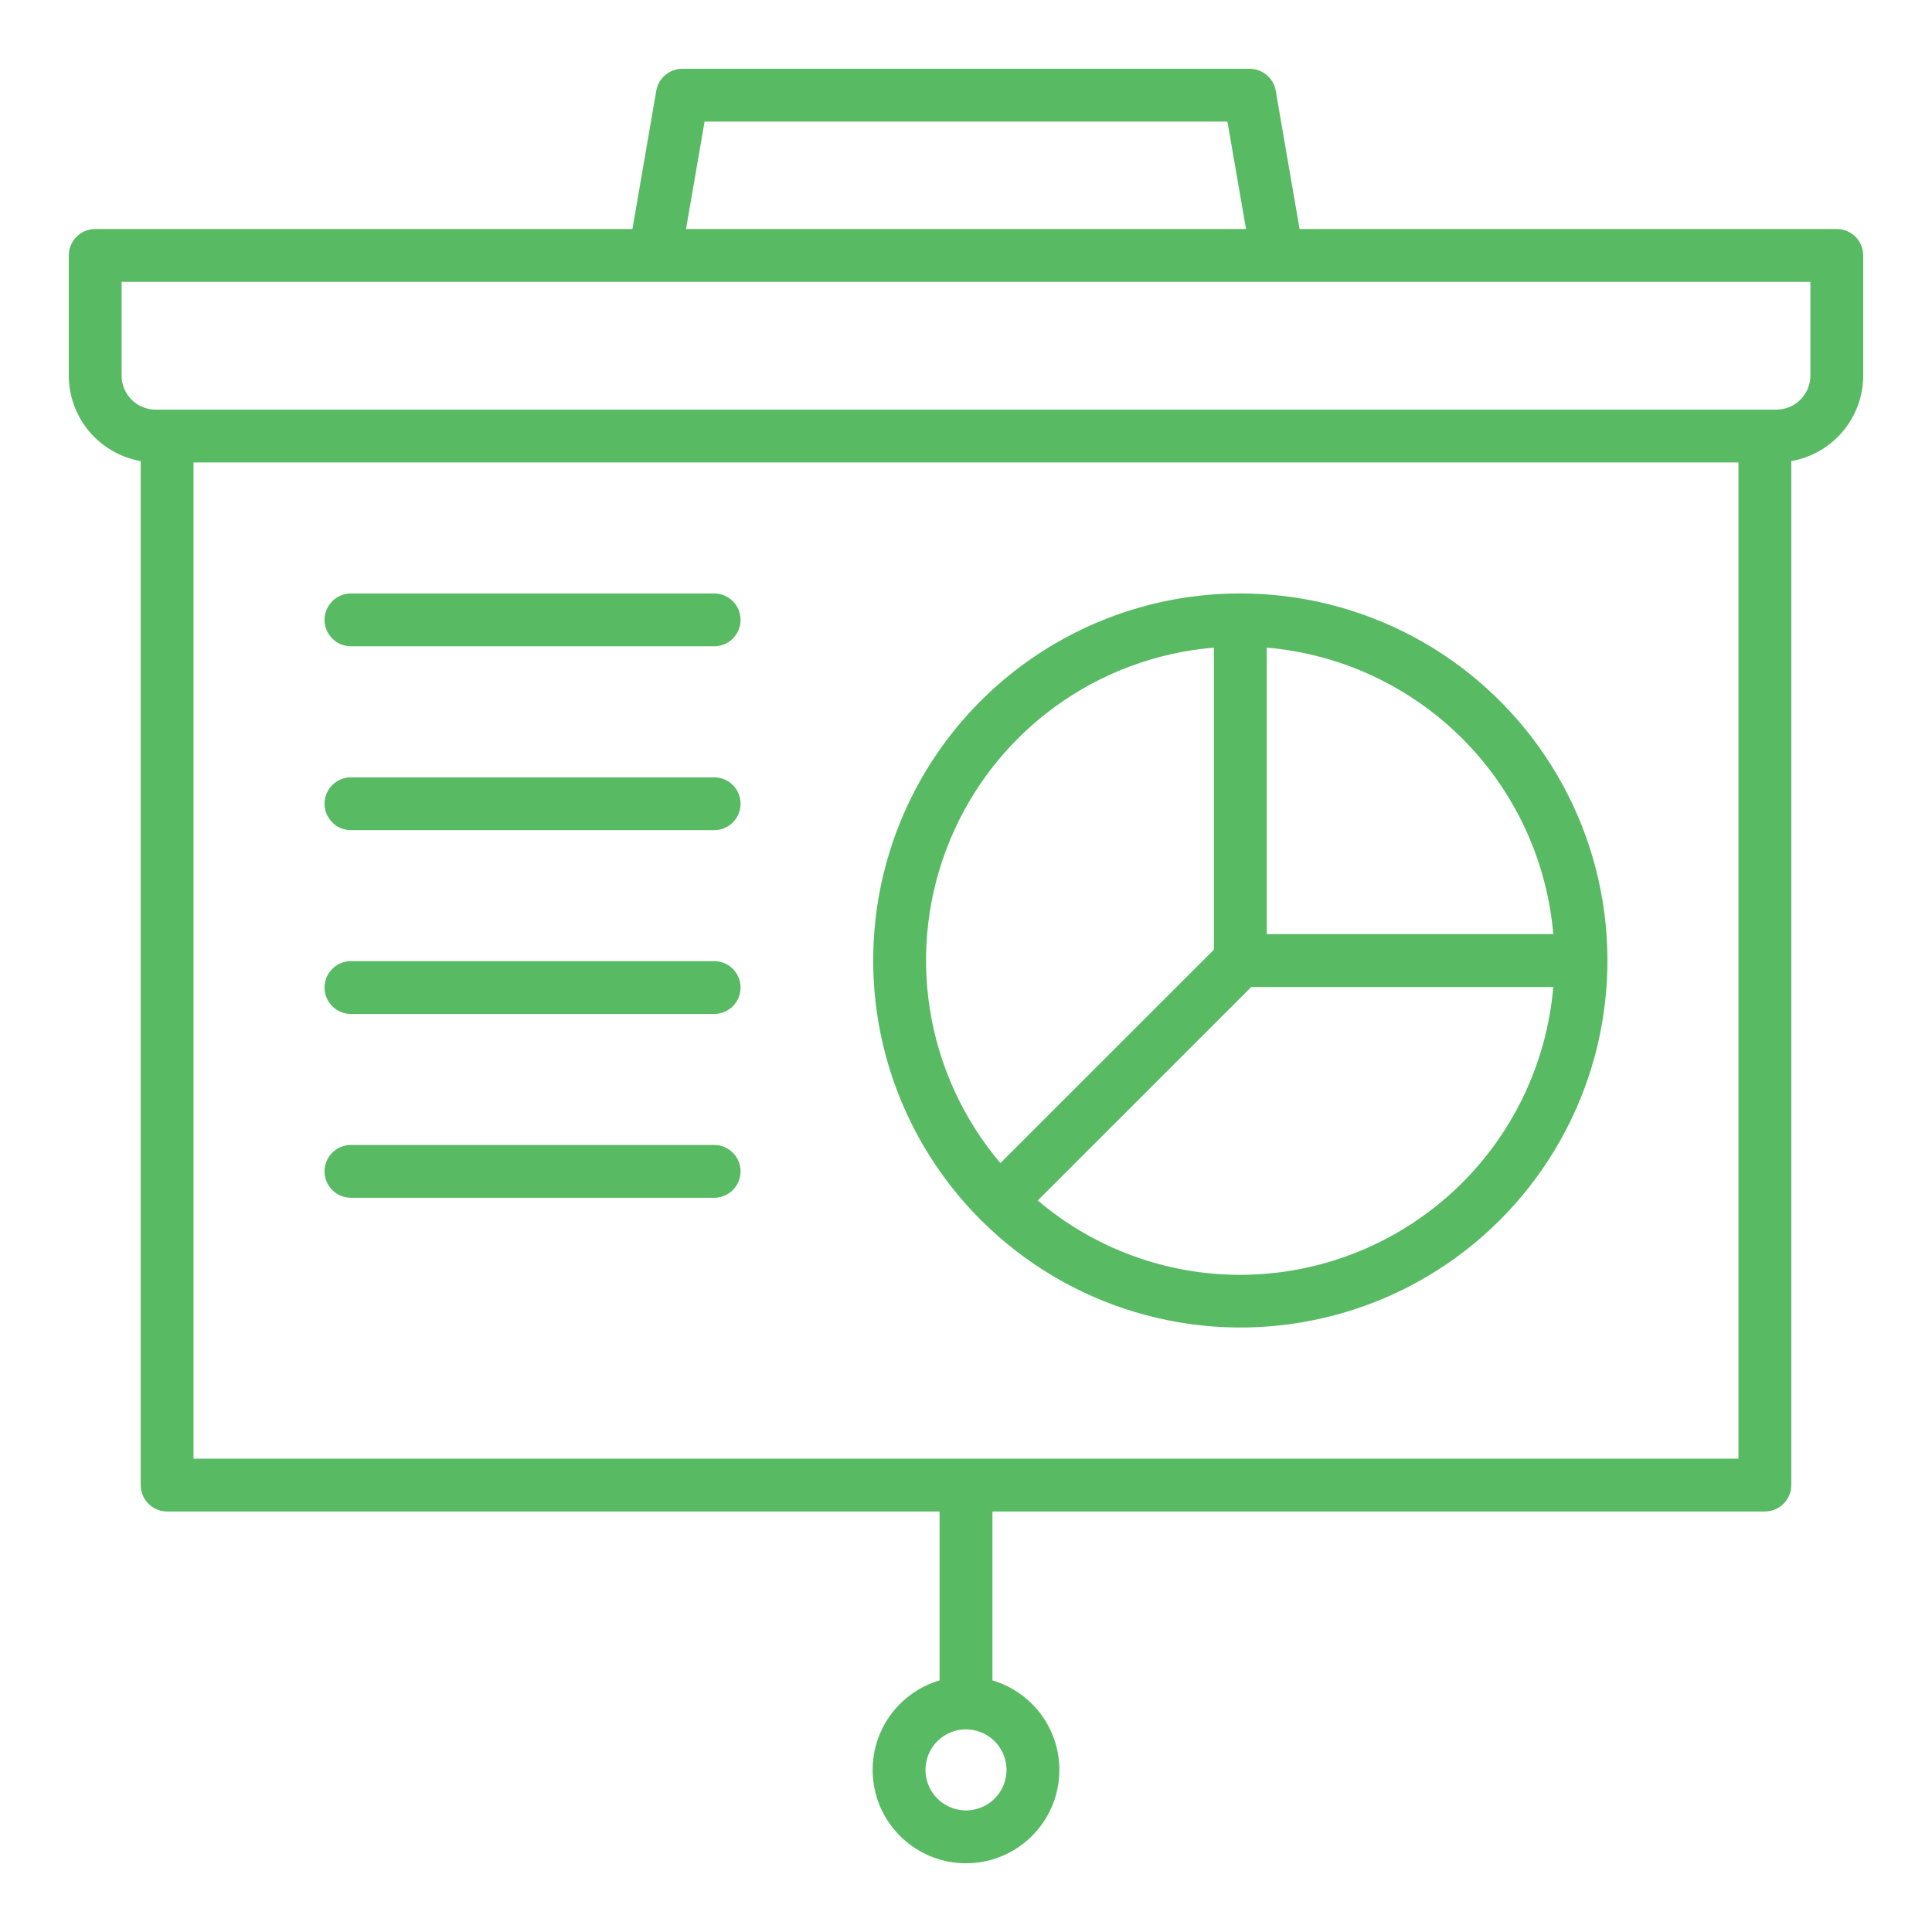
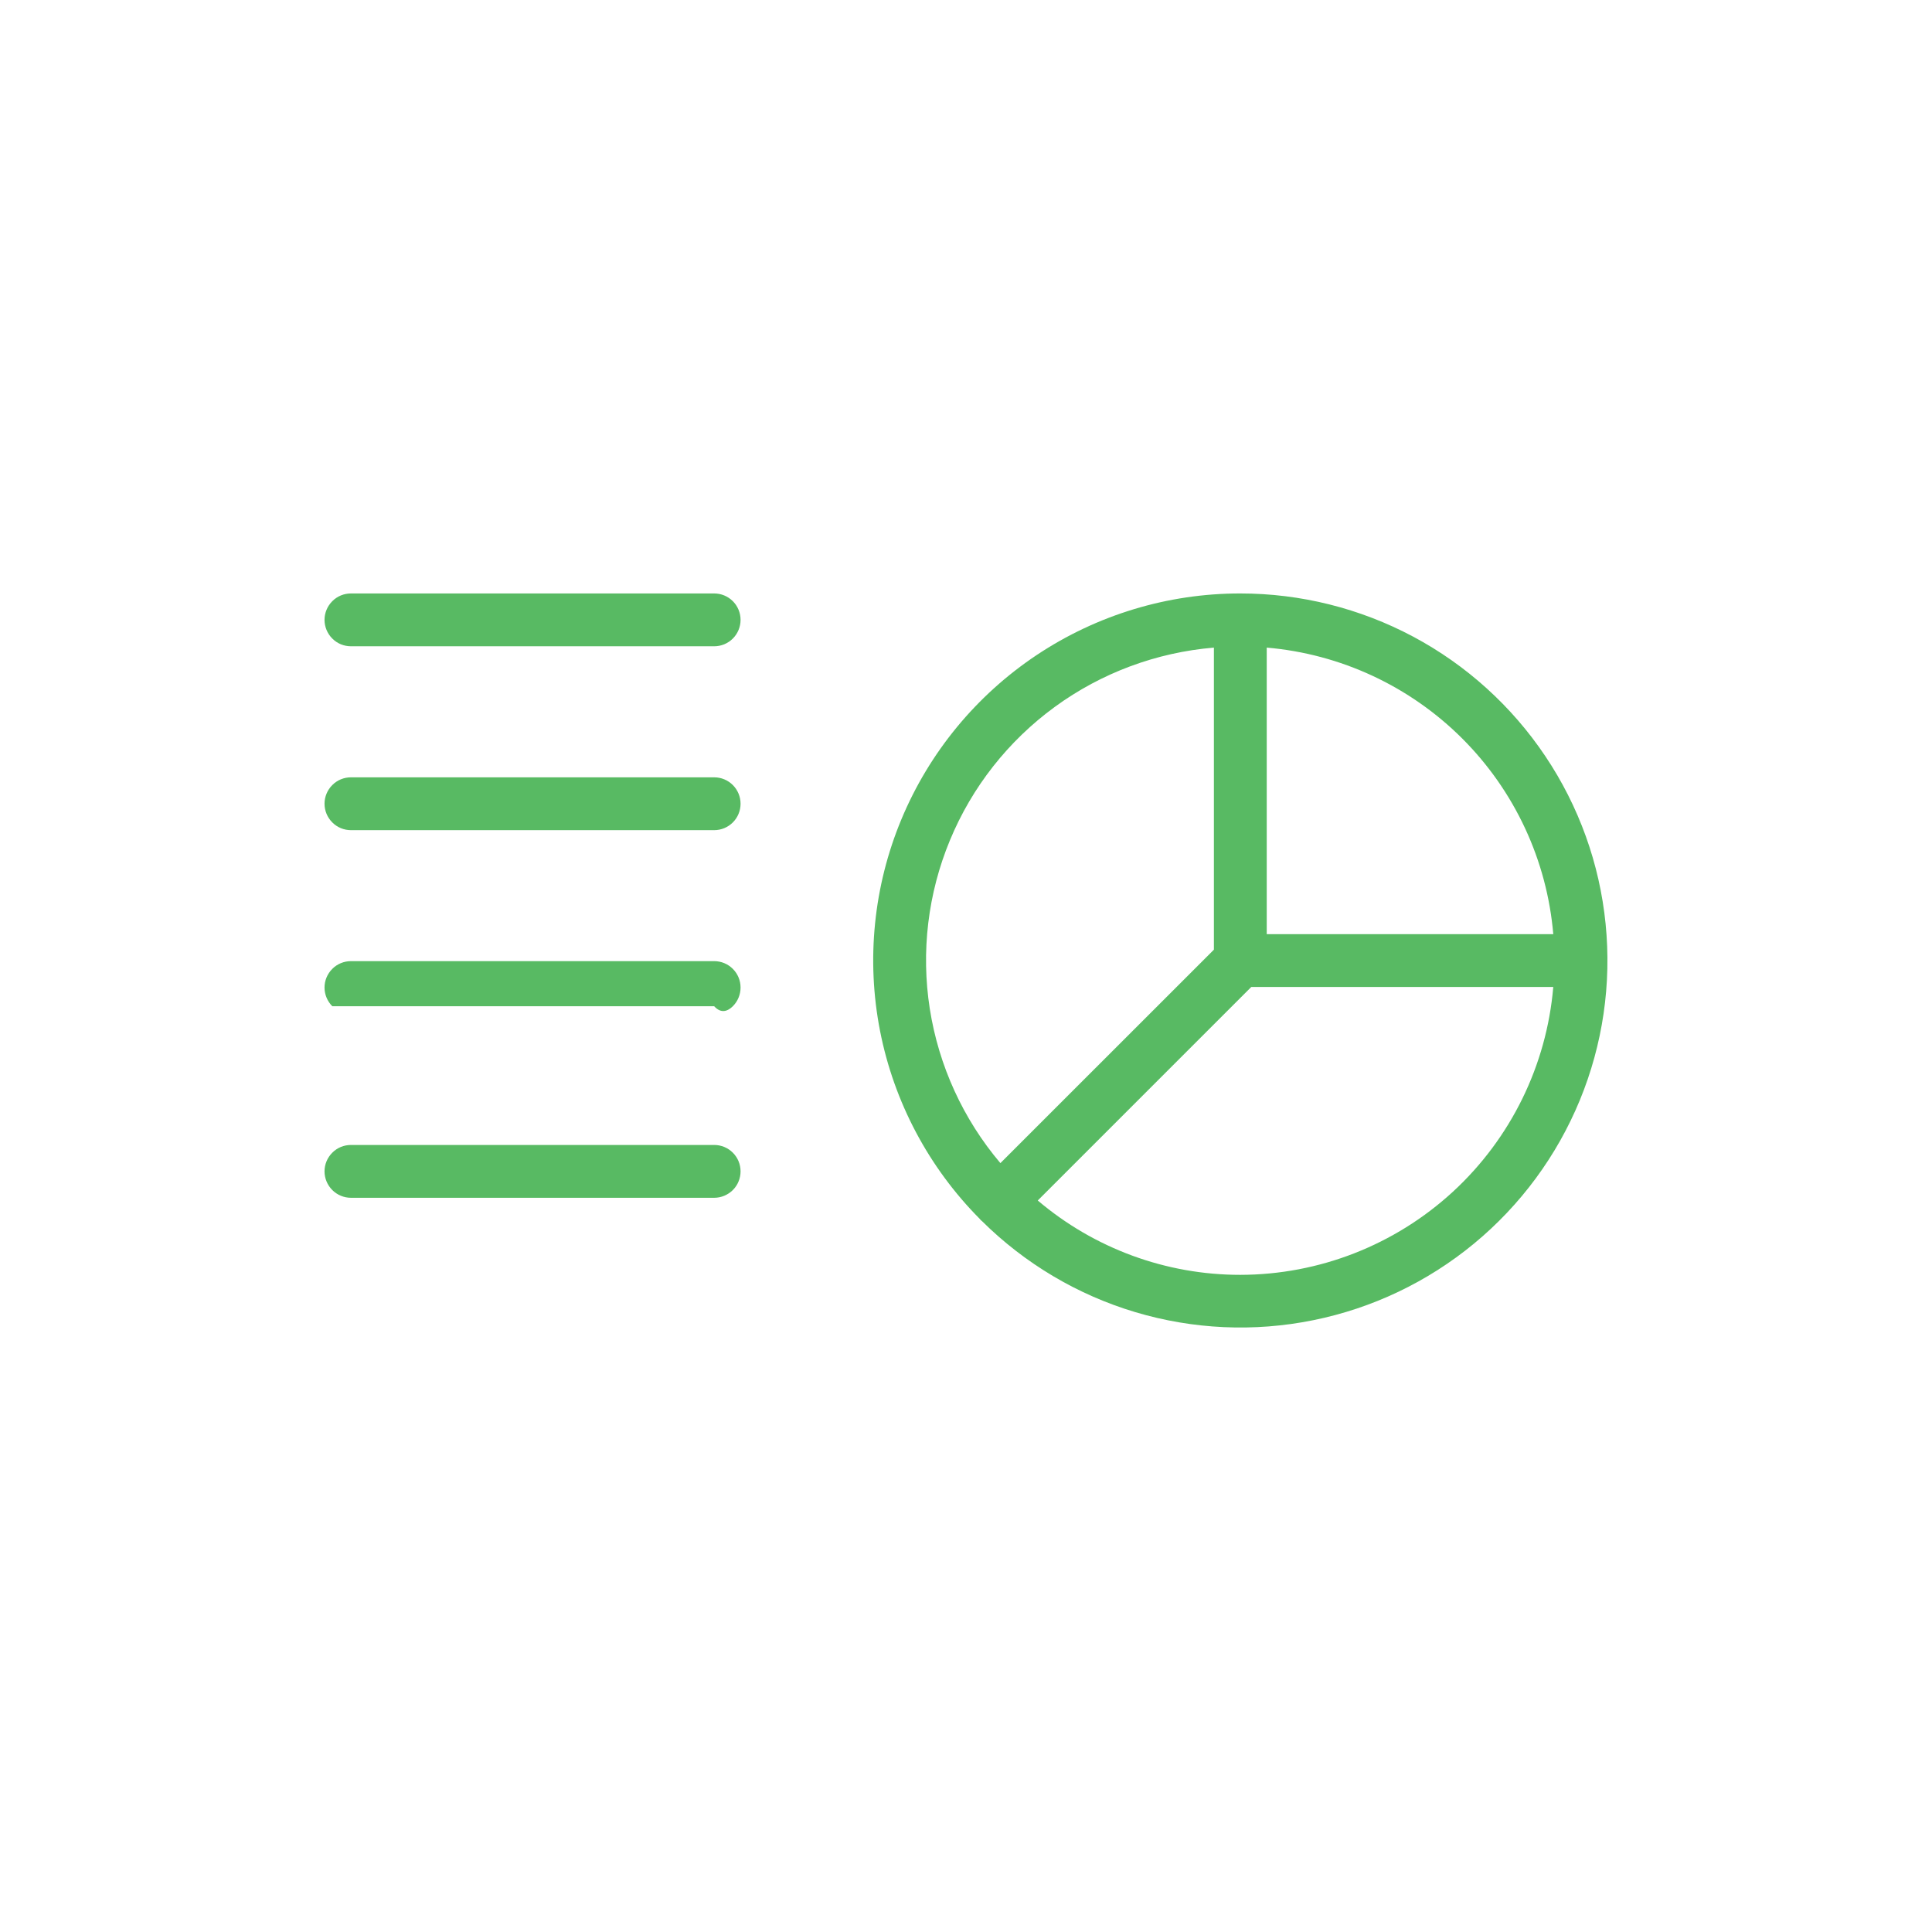
<svg xmlns="http://www.w3.org/2000/svg" width="35" height="35" viewBox="0 0 35 35" fill="none">
-   <path d="M33.275 4.149H23.543L23.111 1.643C23.091 1.532 23.034 1.431 22.947 1.359C22.861 1.286 22.752 1.246 22.639 1.246H12.361C12.248 1.246 12.139 1.286 12.053 1.359C11.966 1.431 11.909 1.532 11.889 1.643L11.457 4.149H1.725C1.598 4.149 1.476 4.199 1.386 4.289C1.297 4.379 1.246 4.5 1.246 4.627V6.805C1.247 7.175 1.378 7.533 1.616 7.816C1.854 8.099 2.185 8.289 2.549 8.353V26.904C2.549 27.031 2.6 27.152 2.689 27.242C2.779 27.332 2.901 27.382 3.028 27.382H17.021V30.442C16.631 30.557 16.296 30.809 16.076 31.151C15.857 31.493 15.768 31.903 15.826 32.306C15.884 32.708 16.085 33.076 16.393 33.342C16.7 33.609 17.093 33.755 17.5 33.755C17.907 33.755 18.3 33.609 18.607 33.342C18.915 33.076 19.116 32.708 19.174 32.306C19.232 31.903 19.143 31.493 18.924 31.151C18.704 30.809 18.369 30.557 17.979 30.442V27.382H31.972C32.099 27.382 32.221 27.332 32.31 27.242C32.4 27.152 32.451 27.031 32.451 26.904V8.353C32.815 8.289 33.146 8.099 33.384 7.816C33.622 7.533 33.753 7.175 33.754 6.805V4.627C33.754 4.5 33.703 4.379 33.614 4.289C33.524 4.199 33.402 4.149 33.275 4.149ZM18.234 32.063C18.234 32.208 18.191 32.35 18.111 32.471C18.03 32.592 17.915 32.686 17.781 32.741C17.647 32.797 17.499 32.812 17.357 32.783C17.215 32.755 17.084 32.685 16.981 32.582C16.878 32.48 16.808 32.349 16.78 32.206C16.752 32.064 16.766 31.916 16.822 31.782C16.877 31.648 16.971 31.533 17.092 31.453C17.213 31.372 17.355 31.329 17.5 31.329C17.695 31.329 17.881 31.407 18.019 31.544C18.156 31.682 18.234 31.868 18.234 32.063ZM12.764 2.203H22.236L22.573 4.149H12.428L12.764 2.203ZM3.506 26.425V8.378H31.494V26.425H3.506ZM32.797 6.805C32.797 6.968 32.732 7.125 32.617 7.24C32.501 7.356 32.345 7.42 32.182 7.421H2.818C2.655 7.42 2.499 7.356 2.383 7.24C2.268 7.125 2.203 6.968 2.203 6.805V5.106H32.797V6.805Z" fill="#58BA63" />
  <path d="M22.47 10.751C21.157 10.75 19.873 11.139 18.78 11.867C17.688 12.595 16.835 13.63 16.33 14.842C15.825 16.054 15.691 17.389 15.943 18.677C16.196 19.966 16.825 21.151 17.75 22.082C17.756 22.089 17.761 22.097 17.768 22.104C17.774 22.11 17.782 22.115 17.789 22.121C18.565 22.89 19.518 23.457 20.565 23.77C21.611 24.083 22.719 24.134 23.789 23.917C24.86 23.701 25.861 23.224 26.703 22.529C27.546 21.833 28.204 20.941 28.62 19.931C29.036 18.921 29.196 17.824 29.087 16.737C28.979 15.65 28.604 14.607 27.995 13.699C27.387 12.792 26.565 12.048 25.602 11.534C24.638 11.02 23.562 10.751 22.47 10.751ZM28.139 16.923H22.948V11.732C24.287 11.847 25.541 12.431 26.491 13.38C27.441 14.33 28.025 15.585 28.139 16.923ZM21.991 11.732V17.204L18.123 21.071C17.448 20.274 17.006 19.307 16.844 18.275C16.683 17.243 16.809 16.187 17.209 15.222C17.608 14.257 18.266 13.421 19.11 12.805C19.953 12.19 20.95 11.819 21.991 11.732ZM22.47 23.095C21.125 23.096 19.825 22.618 18.8 21.748L22.668 17.88H28.139C28.018 19.301 27.369 20.625 26.319 21.591C25.269 22.556 23.896 23.093 22.47 23.095Z" fill="#58BA63" />
  <path d="M12.938 20.742H6.358C6.231 20.742 6.109 20.792 6.02 20.882C5.93 20.972 5.879 21.093 5.879 21.22C5.879 21.347 5.93 21.469 6.02 21.559C6.109 21.648 6.231 21.699 6.358 21.699H12.938C13.065 21.699 13.186 21.648 13.276 21.559C13.366 21.469 13.416 21.347 13.416 21.22C13.416 21.093 13.366 20.972 13.276 20.882C13.186 20.792 13.065 20.742 12.938 20.742Z" fill="#58BA63" />
  <path d="M12.938 10.751H6.358C6.231 10.751 6.109 10.801 6.02 10.891C5.93 10.981 5.879 11.103 5.879 11.229C5.879 11.356 5.93 11.478 6.02 11.568C6.109 11.658 6.231 11.708 6.358 11.708H12.938C13.065 11.708 13.186 11.658 13.276 11.568C13.366 11.478 13.416 11.356 13.416 11.229C13.416 11.103 13.366 10.981 13.276 10.891C13.186 10.801 13.065 10.751 12.938 10.751Z" fill="#58BA63" />
  <path d="M12.938 14.082H6.358C6.231 14.082 6.109 14.132 6.02 14.222C5.93 14.312 5.879 14.434 5.879 14.56C5.879 14.688 5.93 14.809 6.02 14.899C6.109 14.989 6.231 15.039 6.358 15.039H12.938C13.065 15.039 13.186 14.989 13.276 14.899C13.366 14.809 13.416 14.688 13.416 14.56C13.416 14.434 13.366 14.312 13.276 14.222C13.186 14.132 13.065 14.082 12.938 14.082Z" fill="#58BA63" />
-   <path d="M12.938 17.412H6.358C6.231 17.412 6.109 17.462 6.02 17.552C5.93 17.642 5.879 17.763 5.879 17.89C5.879 18.017 5.93 18.139 6.02 18.229C6.109 18.318 6.231 18.369 6.358 18.369H12.938C13.065 18.369 13.186 18.318 13.276 18.229C13.366 18.139 13.416 18.017 13.416 17.89C13.416 17.763 13.366 17.642 13.276 17.552C13.186 17.462 13.065 17.412 12.938 17.412Z" fill="#58BA63" />
+   <path d="M12.938 17.412H6.358C6.231 17.412 6.109 17.462 6.02 17.552C5.93 17.642 5.879 17.763 5.879 17.89C5.879 18.017 5.93 18.139 6.02 18.229H12.938C13.065 18.369 13.186 18.318 13.276 18.229C13.366 18.139 13.416 18.017 13.416 17.89C13.416 17.763 13.366 17.642 13.276 17.552C13.186 17.462 13.065 17.412 12.938 17.412Z" fill="#58BA63" />
</svg>